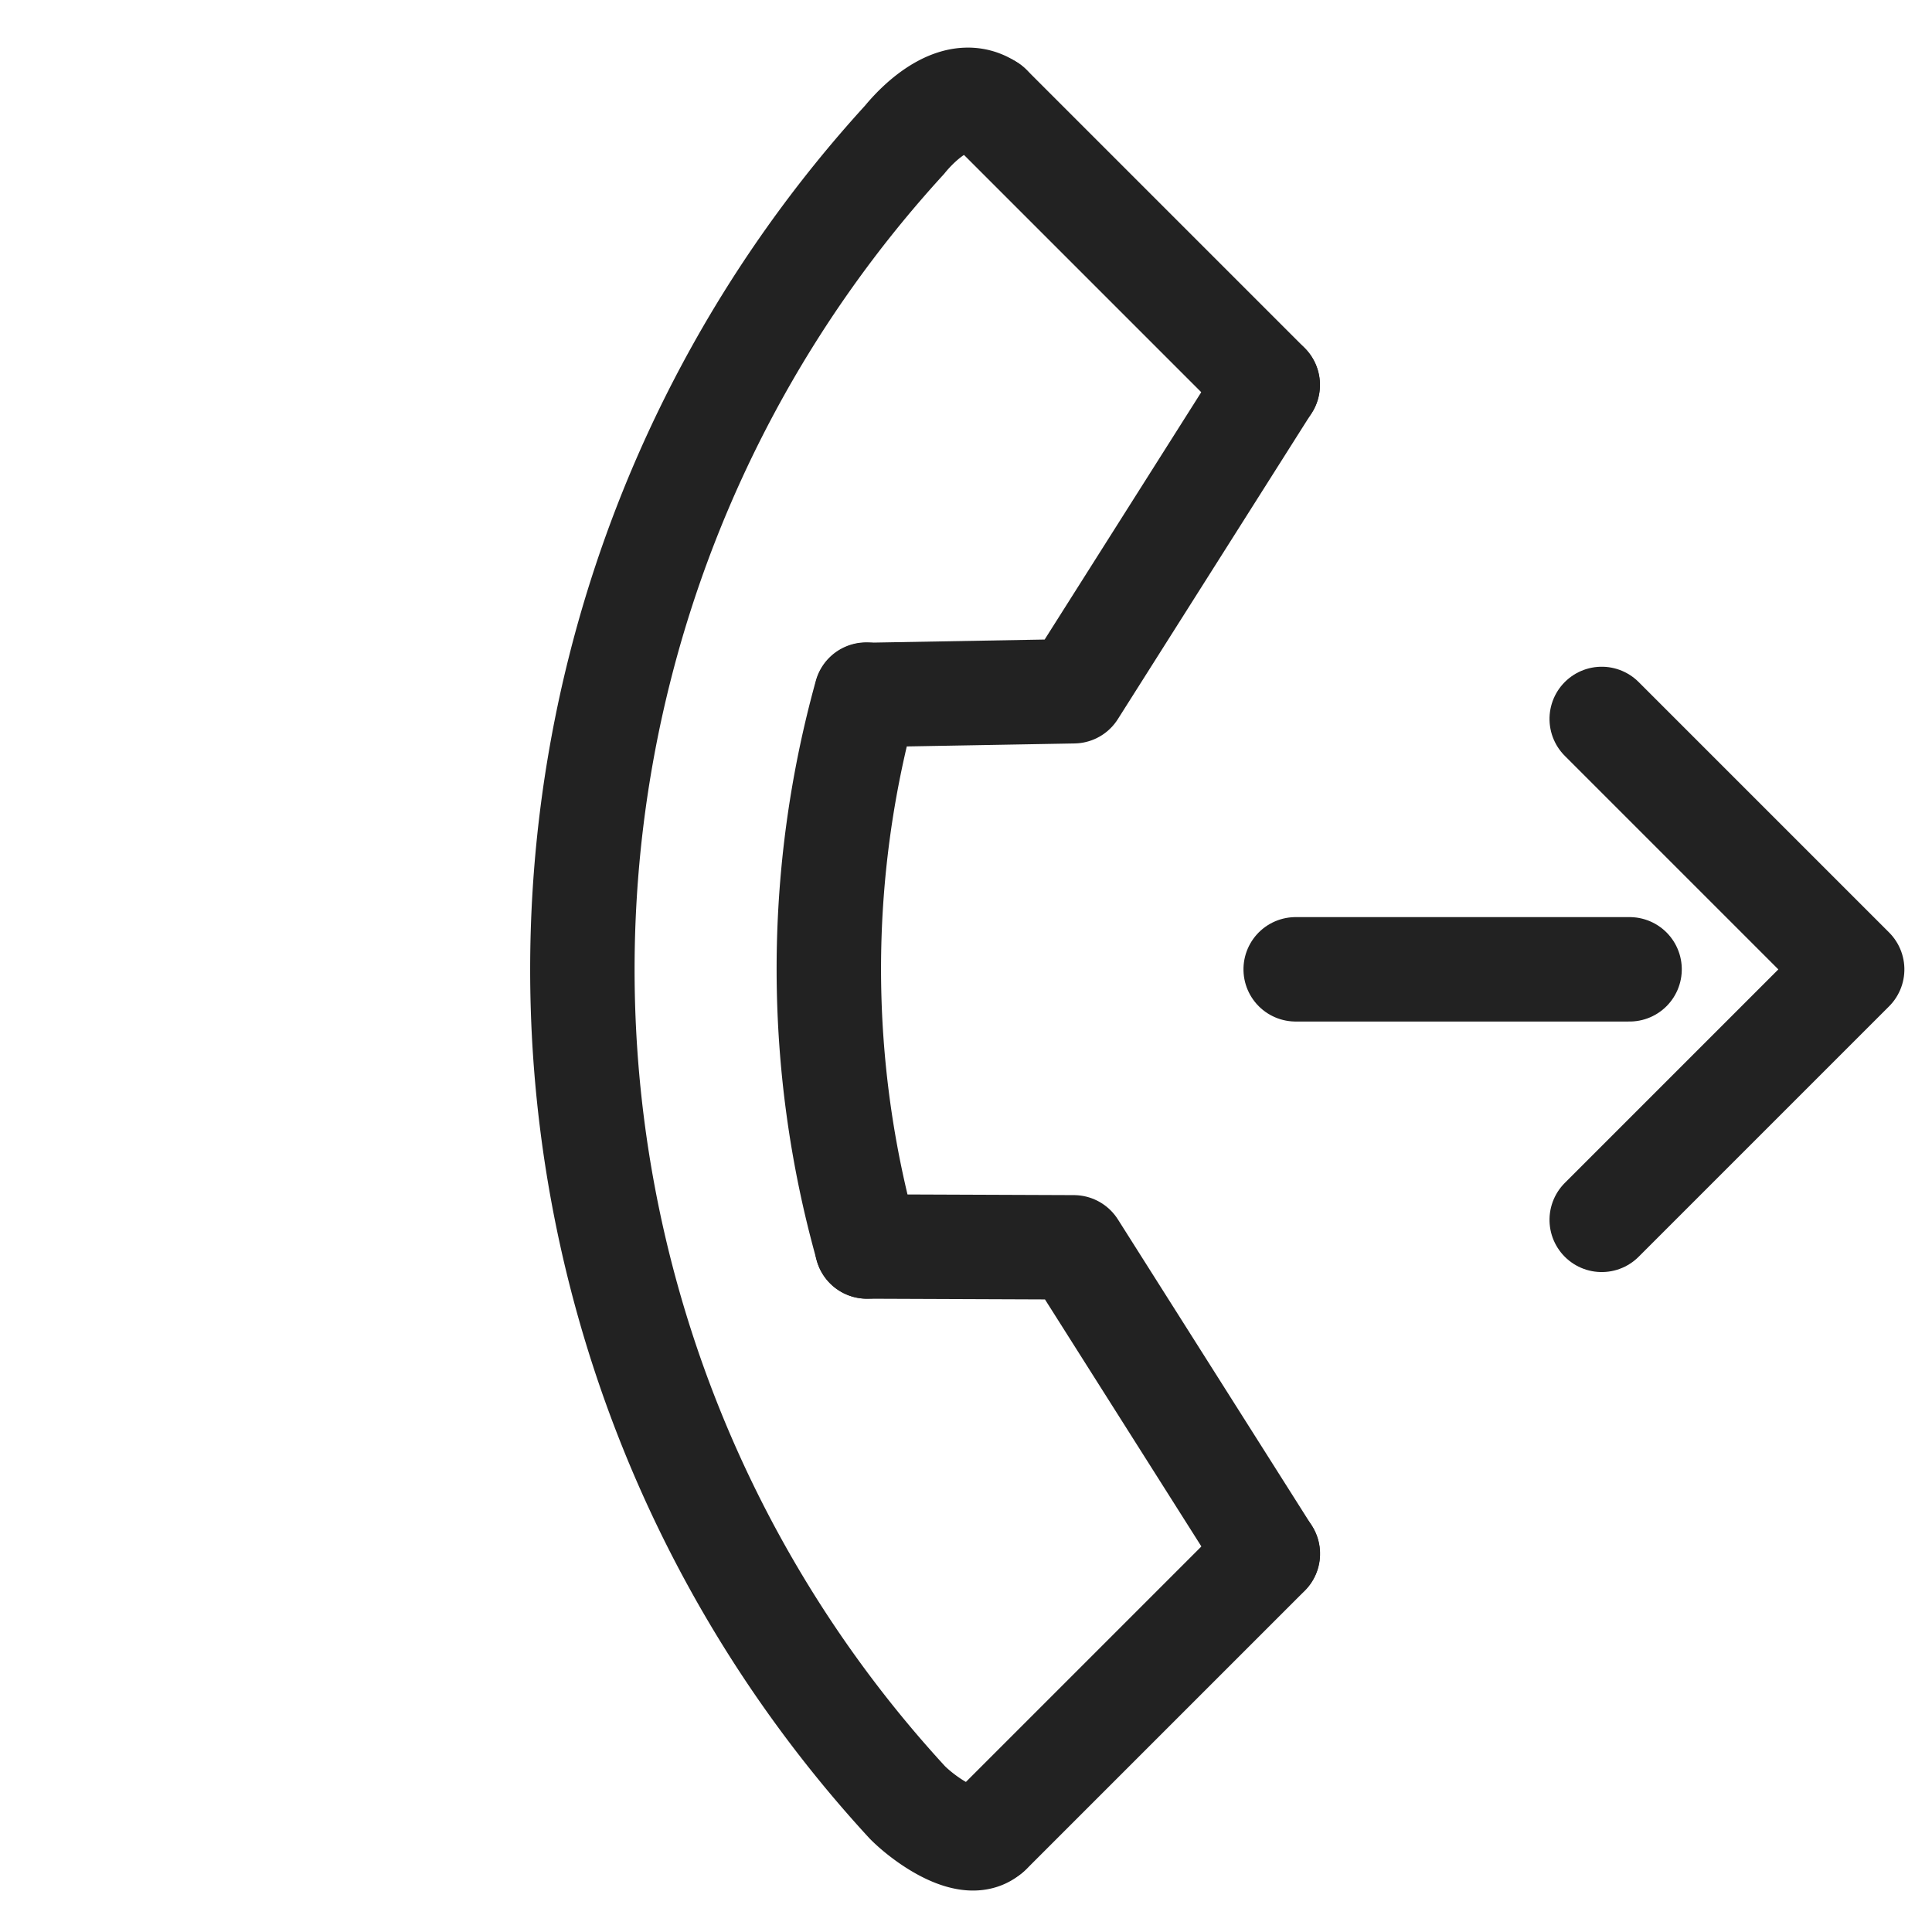
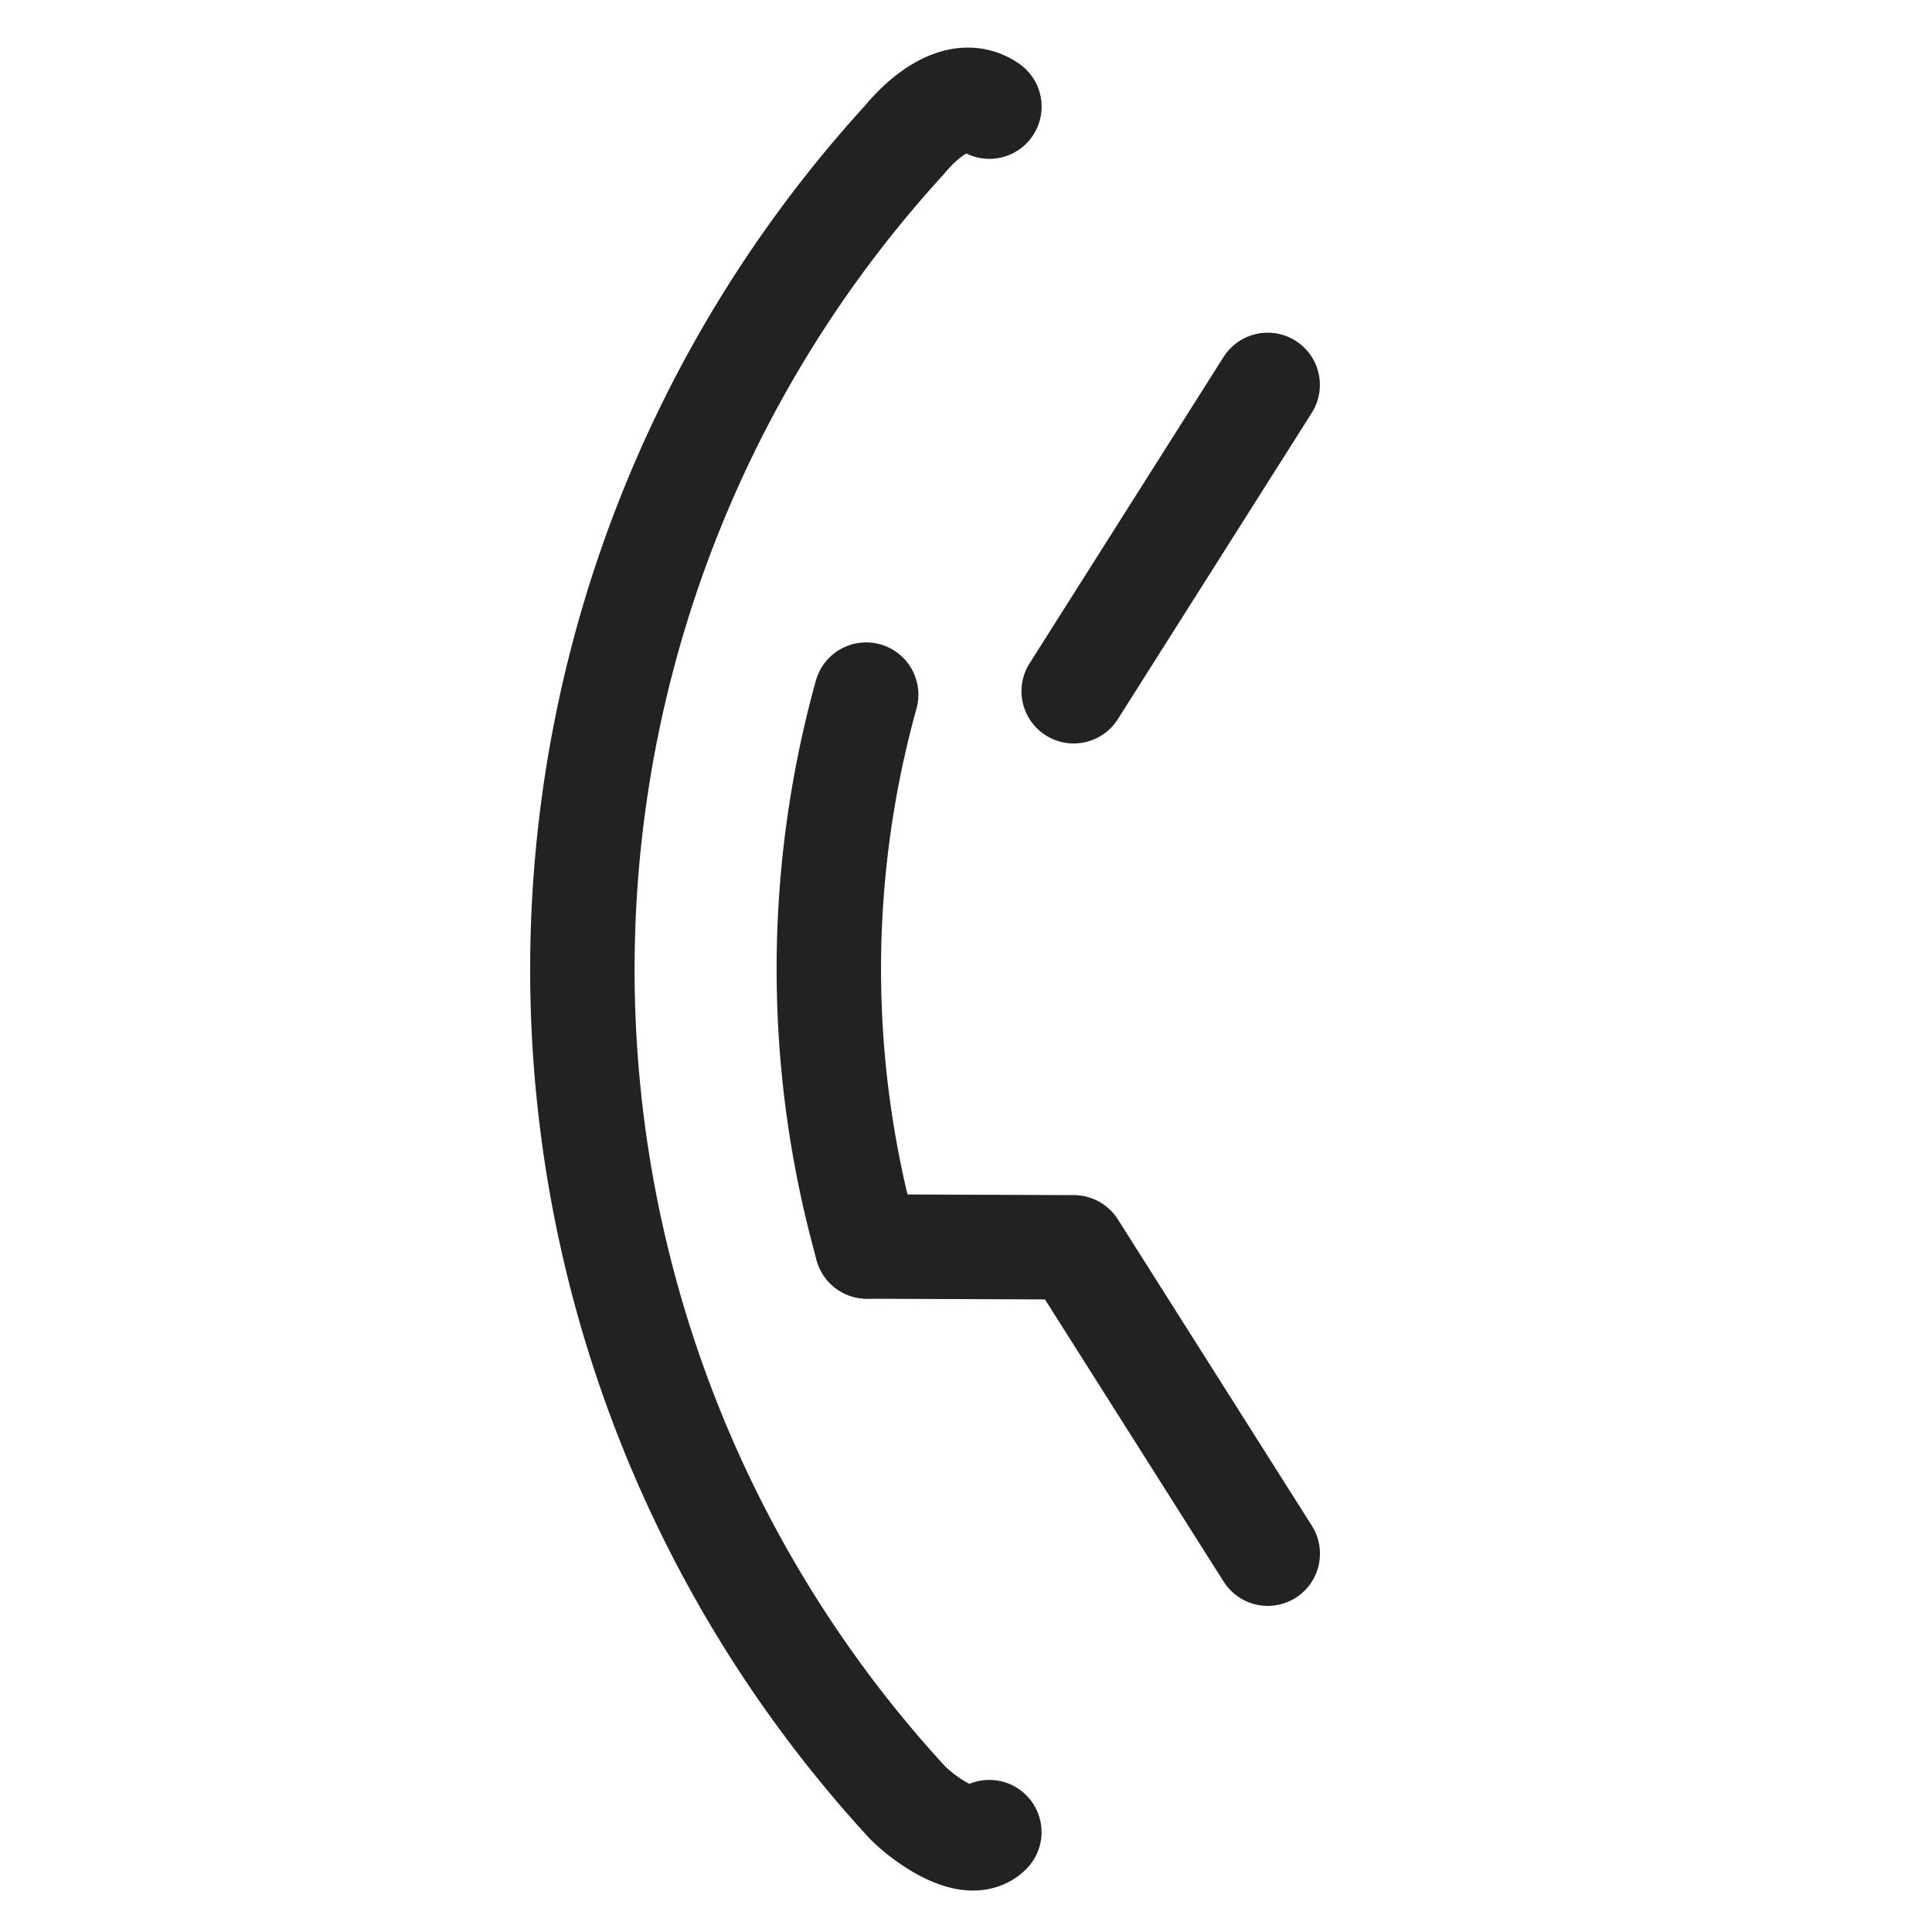
<svg xmlns="http://www.w3.org/2000/svg" width="18.502" height="18.502" viewBox="0 0 18.502 18.502">
  <defs>
    <style>
      .cls-1, .cls-2 {
        fill: none;
        stroke: #222;
        stroke-linecap: round;
      }

      .cls-1 {
        stroke-miterlimit: 10;
      }

      .cls-2 {
        stroke-linejoin: round;
      }
    </style>
  </defs>
  <g id="グループ_10567" data-name="グループ 10567" transform="translate(0.71 0.768)">
    <path id="パス_7361" data-name="パス 7361" class="cls-1" d="M.358,0C.008.064-.019.535.008.8a11.776,11.776,0,0,0,11.28,11.239c.245,0,.754-.09.754-.354" transform="translate(8.512 0) rotate(45)" />
    <path id="パス_7362" data-name="パス 7362" class="cls-1" d="M0,0A9.829,9.829,0,0,0,3.743,3.731" transform="translate(7.585 5.884) rotate(45)" />
    <path id="パス_7363" data-name="パス 7363" class="cls-2" d="M4.794.761,1.406,0,0,1.395" transform="translate(8.579 10.183) rotate(45)" />
-     <path id="パス_7364" data-name="パス 7364" class="cls-2" d="M.618,0l.761,3.388L0,4.817" transform="translate(10.993 2.481) rotate(45)" />
-     <line id="線_303" data-name="線 303" class="cls-1" x2="3.769" transform="translate(8.766 0.253) rotate(45)" />
-     <path id="パス_7365" data-name="パス 7365" class="cls-2" d="M3.392,3.392V0H0" transform="translate(14.629 6.117) rotate(45)" />
-     <line id="線_305" data-name="線 305" class="cls-2" y1="2.261" x2="2.261" transform="translate(13.297 6.916) rotate(45)" />
-     <line id="線_304" data-name="線 304" class="cls-1" y2="3.769" transform="translate(11.432 14.112) rotate(45)" />
+     <path id="パス_7364" data-name="パス 7364" class="cls-2" d="M.618,0l.761,3.388" transform="translate(10.993 2.481) rotate(45)" />
  </g>
</svg>